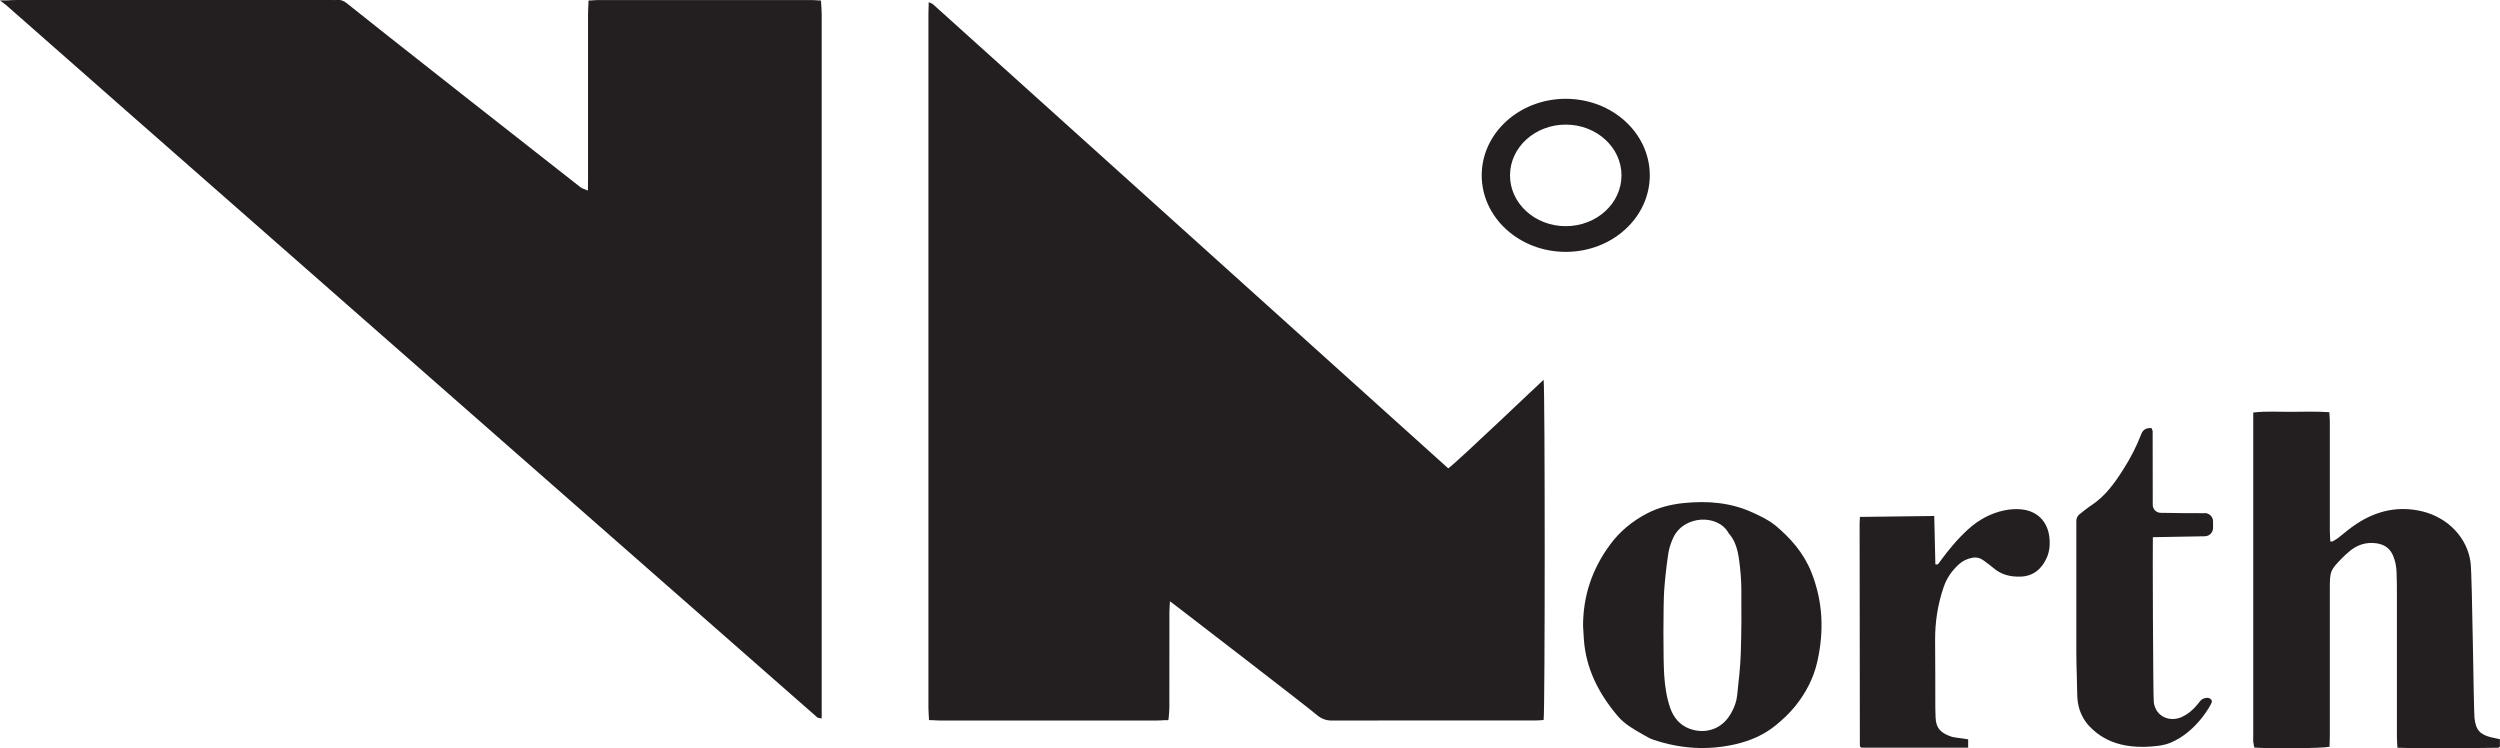
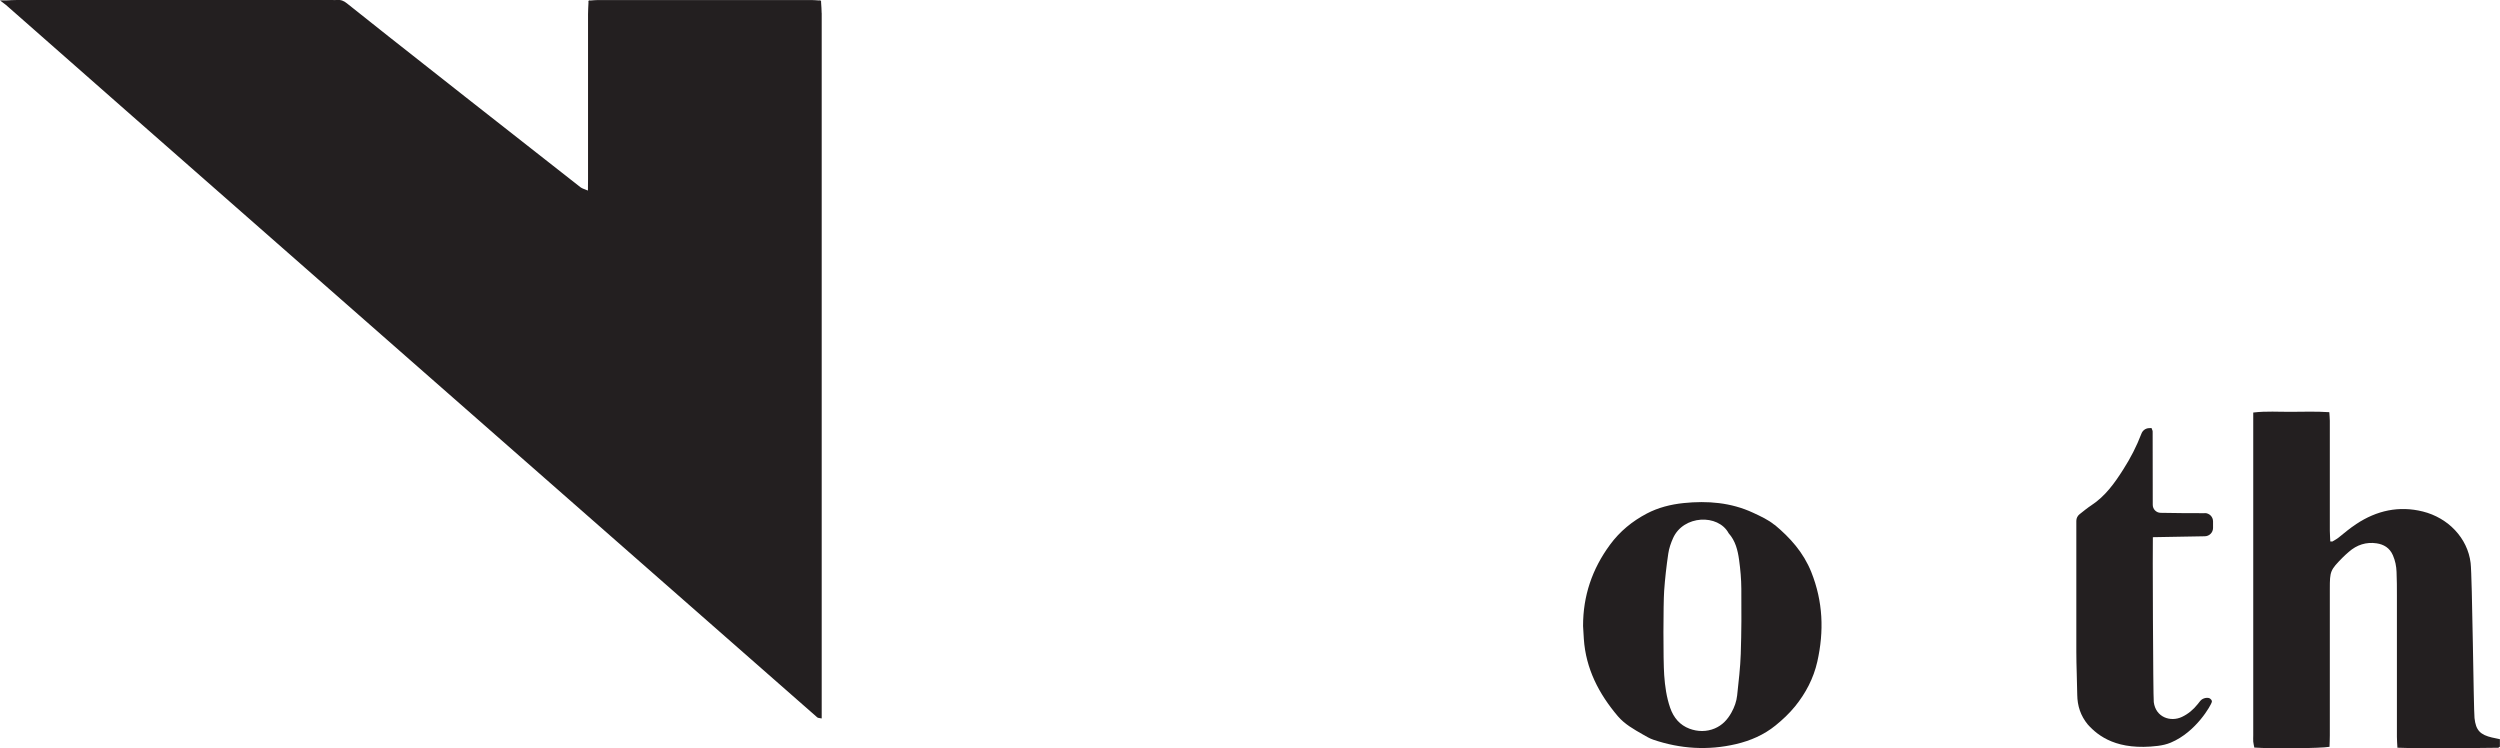
<svg xmlns="http://www.w3.org/2000/svg" viewBox="0 0 489.35 146.46" data-name="Layer 1" id="Layer_1">
  <defs>
    <style>
      .cls-1 {
        fill: #231f20;
      }
    </style>
  </defs>
-   <path d="M306.48,19.34c-9.08,0-16.45,6.71-16.45,14.98s7.36,14.98,16.45,14.98,16.45-6.71,16.45-14.98-7.36-14.98-16.45-14.98ZM306.48,44.27c-6.03,0-10.91-4.45-10.91-9.94s4.89-9.94,10.91-9.94,10.91,4.45,10.91,9.94-4.89,9.94-10.91,9.94Z" class="cls-1" />
  <g>
    <path d="M487.85,144.38c-2.39-.56-3.23-1.42-3.49-3.84-.18-1.67-.44-27.67-.76-30.34-.58-4.87-4.39-8.84-9.36-10.08-4.66-1.16-9.01-.2-13.02,2.45-1.22.81-2.34,1.74-3.47,2.66-.37.3-.81.52-1.22.77-.13-.02-.27-.03-.4-.02-.03-.7-.08-1.4-.09-2.1,0-7.17,0-14.34,0-21.51,0-.54-.07-1.08-.1-1.69-2.56-.16-5.01-.09-7.46-.07-2.43.02-4.87-.17-7.43.14v63.16c0,.42-.03.85,0,1.26.04.4.14.79.21,1.16,3.42.24,13.04.16,14.72-.15.02-.72.06-1.48.06-2.24,0-9.56,0-19.12,0-28.69,0-3.44.08-3.65,2.49-6.1.39-.4.82-.77,1.24-1.14,1.56-1.37,3.4-1.96,5.42-1.66,1.4.21,2.56.87,3.2,2.35.46,1.07.67,2.13.71,3.25.07,1.54.07,3.09.07,4.64,0,9.21,0,18.42,0,27.63,0,.68.06,1.36.1,2.14.83.02,1.52.06,2.21.06,4.29,0,8.58,0,12.86,0,1.55,0,3.09-.02,4.64-.05.11,0,.22-.14.35-.22v-1.46c-.55-.12-1.03-.21-1.5-.32Z" class="cls-1" />
    <path d="M347.34,102.74c-1.22-1.01-2.74-1.7-4.2-2.38-4.33-2.01-8.92-2.37-13.59-1.89-2.51.26-4.97.88-7.2,2.05-2.83,1.49-5.27,3.47-7.21,6.11-3.5,4.76-5.28,10.02-5.27,15.91.05.84.09,1.68.15,2.52.39,5.85,2.95,10.76,6.66,15.13,1.33,1.56,3.13,2.57,4.9,3.58.66.38,1.33.78,2.04,1.02,5.31,1.8,10.71,2.14,16.18.86,2.82-.66,5.46-1.8,7.72-3.63,1.39-1.12,2.72-2.37,3.85-3.76,2.08-2.57,3.61-5.47,4.35-8.74,1.34-5.97,1.13-11.76-1.18-17.55-1.54-3.84-4.13-6.71-7.18-9.25ZM340.74,127.93c-.09,2.73-.42,5.46-.71,8.19-.13,1.18-.52,2.29-1.12,3.36-.78,1.41-1.8,2.48-3.25,3.1-1.62.69-3.36.65-4.95.06-1.88-.7-3.11-2.13-3.79-4.09-.72-2.09-1.02-4.24-1.17-6.41-.21-3.01-.18-13.99-.01-16.45.17-2.45.45-4.9.81-7.33.15-1.03.5-2.05.93-3.01,2.02-4.55,8.85-4.79,10.89-.97,1.33,1.48,1.78,3.33,2.04,5.21.26,1.88.43,3.78.44,5.67.04,4.22.03,8.44-.11,12.66Z" class="cls-1" />
-     <path d="M395.78,99.71c-1.1-.11-2.26-.05-3.35.17-2.74.55-5.13,1.86-7.2,3.74-2.08,1.89-3.86,4.05-5.52,6.32-.18.24-.28.66-.88.53-.01-1.02-.22-9.47-.22-9.47l-14.54.18s-.07.91-.07,1.33c.01,14.48.03,28.95.05,43.43,0,.07.02.15.05.2.03.06.1.09.25.21h20.9c0-.53,0-.99,0-1.63-.8-.12-1.36-.19-1.91-.28-.48-.08-.99-.11-1.44-.27-2.18-.74-2.95-1.77-3.03-3.76-.02-.63-.05-1.26-.05-1.9-.01-4.36,0-8.72-.04-13.07-.03-3.62.5-7.12,1.68-10.55.61-1.78,1.64-3.21,2.99-4.45.74-.67,1.62-1.08,2.62-1.26.82-.15,1.53.03,2.18.51.67.49,1.35.98,1.98,1.52,1.52,1.3,3.32,1.72,5.26,1.66,2.53-.08,4.16-1.51,5.14-3.69.61-1.37.69-2.87.47-4.35-.43-2.86-2.45-4.83-5.35-5.11Z" class="cls-1" />
    <path d="M431.55,100.45c-2.11,0-5.85,0-8.64-.07-.85-.02-1.53-.71-1.53-1.56h0c-.01-1.91,0-11.48-.02-14.36,0-.19-.12-.37-.23-.68l-.54.03c-.64.04-1.19.46-1.42,1.06-.96,2.51-2.15,4.81-3.55,7-1.69,2.67-3.52,5.24-6.23,7.02-.79.52-1.52,1.12-2.34,1.77-.39.31-.63.78-.63,1.29,0,8.56-.01,17.09,0,25.62,0,2.81.15,5.62.18,8.44.03,2.17.65,4.07,2.05,5.79,2.1,2.35,5.83,5.16,13.72,4.2.87-.11,1.73-.3,2.54-.64,5.01-2.1,7.91-7.4,8.03-7.94.02-.1.08-.36-.33-.67-.41-.31-1.45-.16-1.94.46-.17.22-.34.43-.5.63-.84,1.06-1.85,1.91-3.08,2.49-2.23,1.05-5.13.08-5.51-2.9-.14-1.11-.24-31.79-.18-32.28.63,0,7.14-.12,10.18-.18.89-.02,1.6-.74,1.6-1.63v-1.28c0-.9-.72-1.63-1.63-1.63Z" class="cls-1" />
  </g>
  <path d="M160.83,2.57c0-.7-.07-1.4-.11-2.1.06-.36-.12-.45-.43-.38-.49-.03-.98-.08-1.46-.08-13.93,0-27.87,0-41.8,0-.49,0-.97.06-1.46.09-.32-.08-.46.03-.38.37-.03.77-.09,1.54-.09,2.31,0,10.76,0,21.52,0,32.28,0,.68-.01,1.36-.02,2.24-.63-.27-1.11-.38-1.46-.65-2.69-2.08-42.55-33.38-45.71-35.99-.58-.48-1.18-.73-1.92-.66-.35.03-.7,0-1.05,0-20.53,0-41.07,0-61.6,0-.7,0-1.4.05-2.1.08H0c.59.45.88.67,1.17.89.84.83,156.7,137.61,158.8,139.45.17.14.48.12.87.21v-2.24c0-45.28,0-90.56,0-135.83Z" class="cls-1" />
-   <path d="M302.15,74.34c-.32.23-16.69,15.89-18.67,17.34-2.36-2.15-98.39-88.64-100.84-90.83-.18-.16-.45-.23-.85-.43-.02.88-.06,1.56-.06,2.23,0,45.28,0,90.56,0,135.84,0,.7.06,1.4.1,2.1-.08.34.07.44.39.36.56.03,1.12.08,1.67.08,14.22,0,28.43,0,42.65,0,.56,0,1.12-.05,1.67-.08.31.07.56.07.54-.36.05-.69.14-1.39.14-2.08.01-6.19,0-12.37.01-18.56,0-.67.06-1.34.1-2.26.58.44.94.71,1.3.98,2.33,1.79,25.37,19.5,27.39,21.22.92.78,1.81,1.15,3,1.15,13.36-.03,26.71-.02,40.07-.02.47,0,.94-.06,1.39-.09.28-1.91.28-64.46,0-66.61Z" class="cls-1" />
</svg>